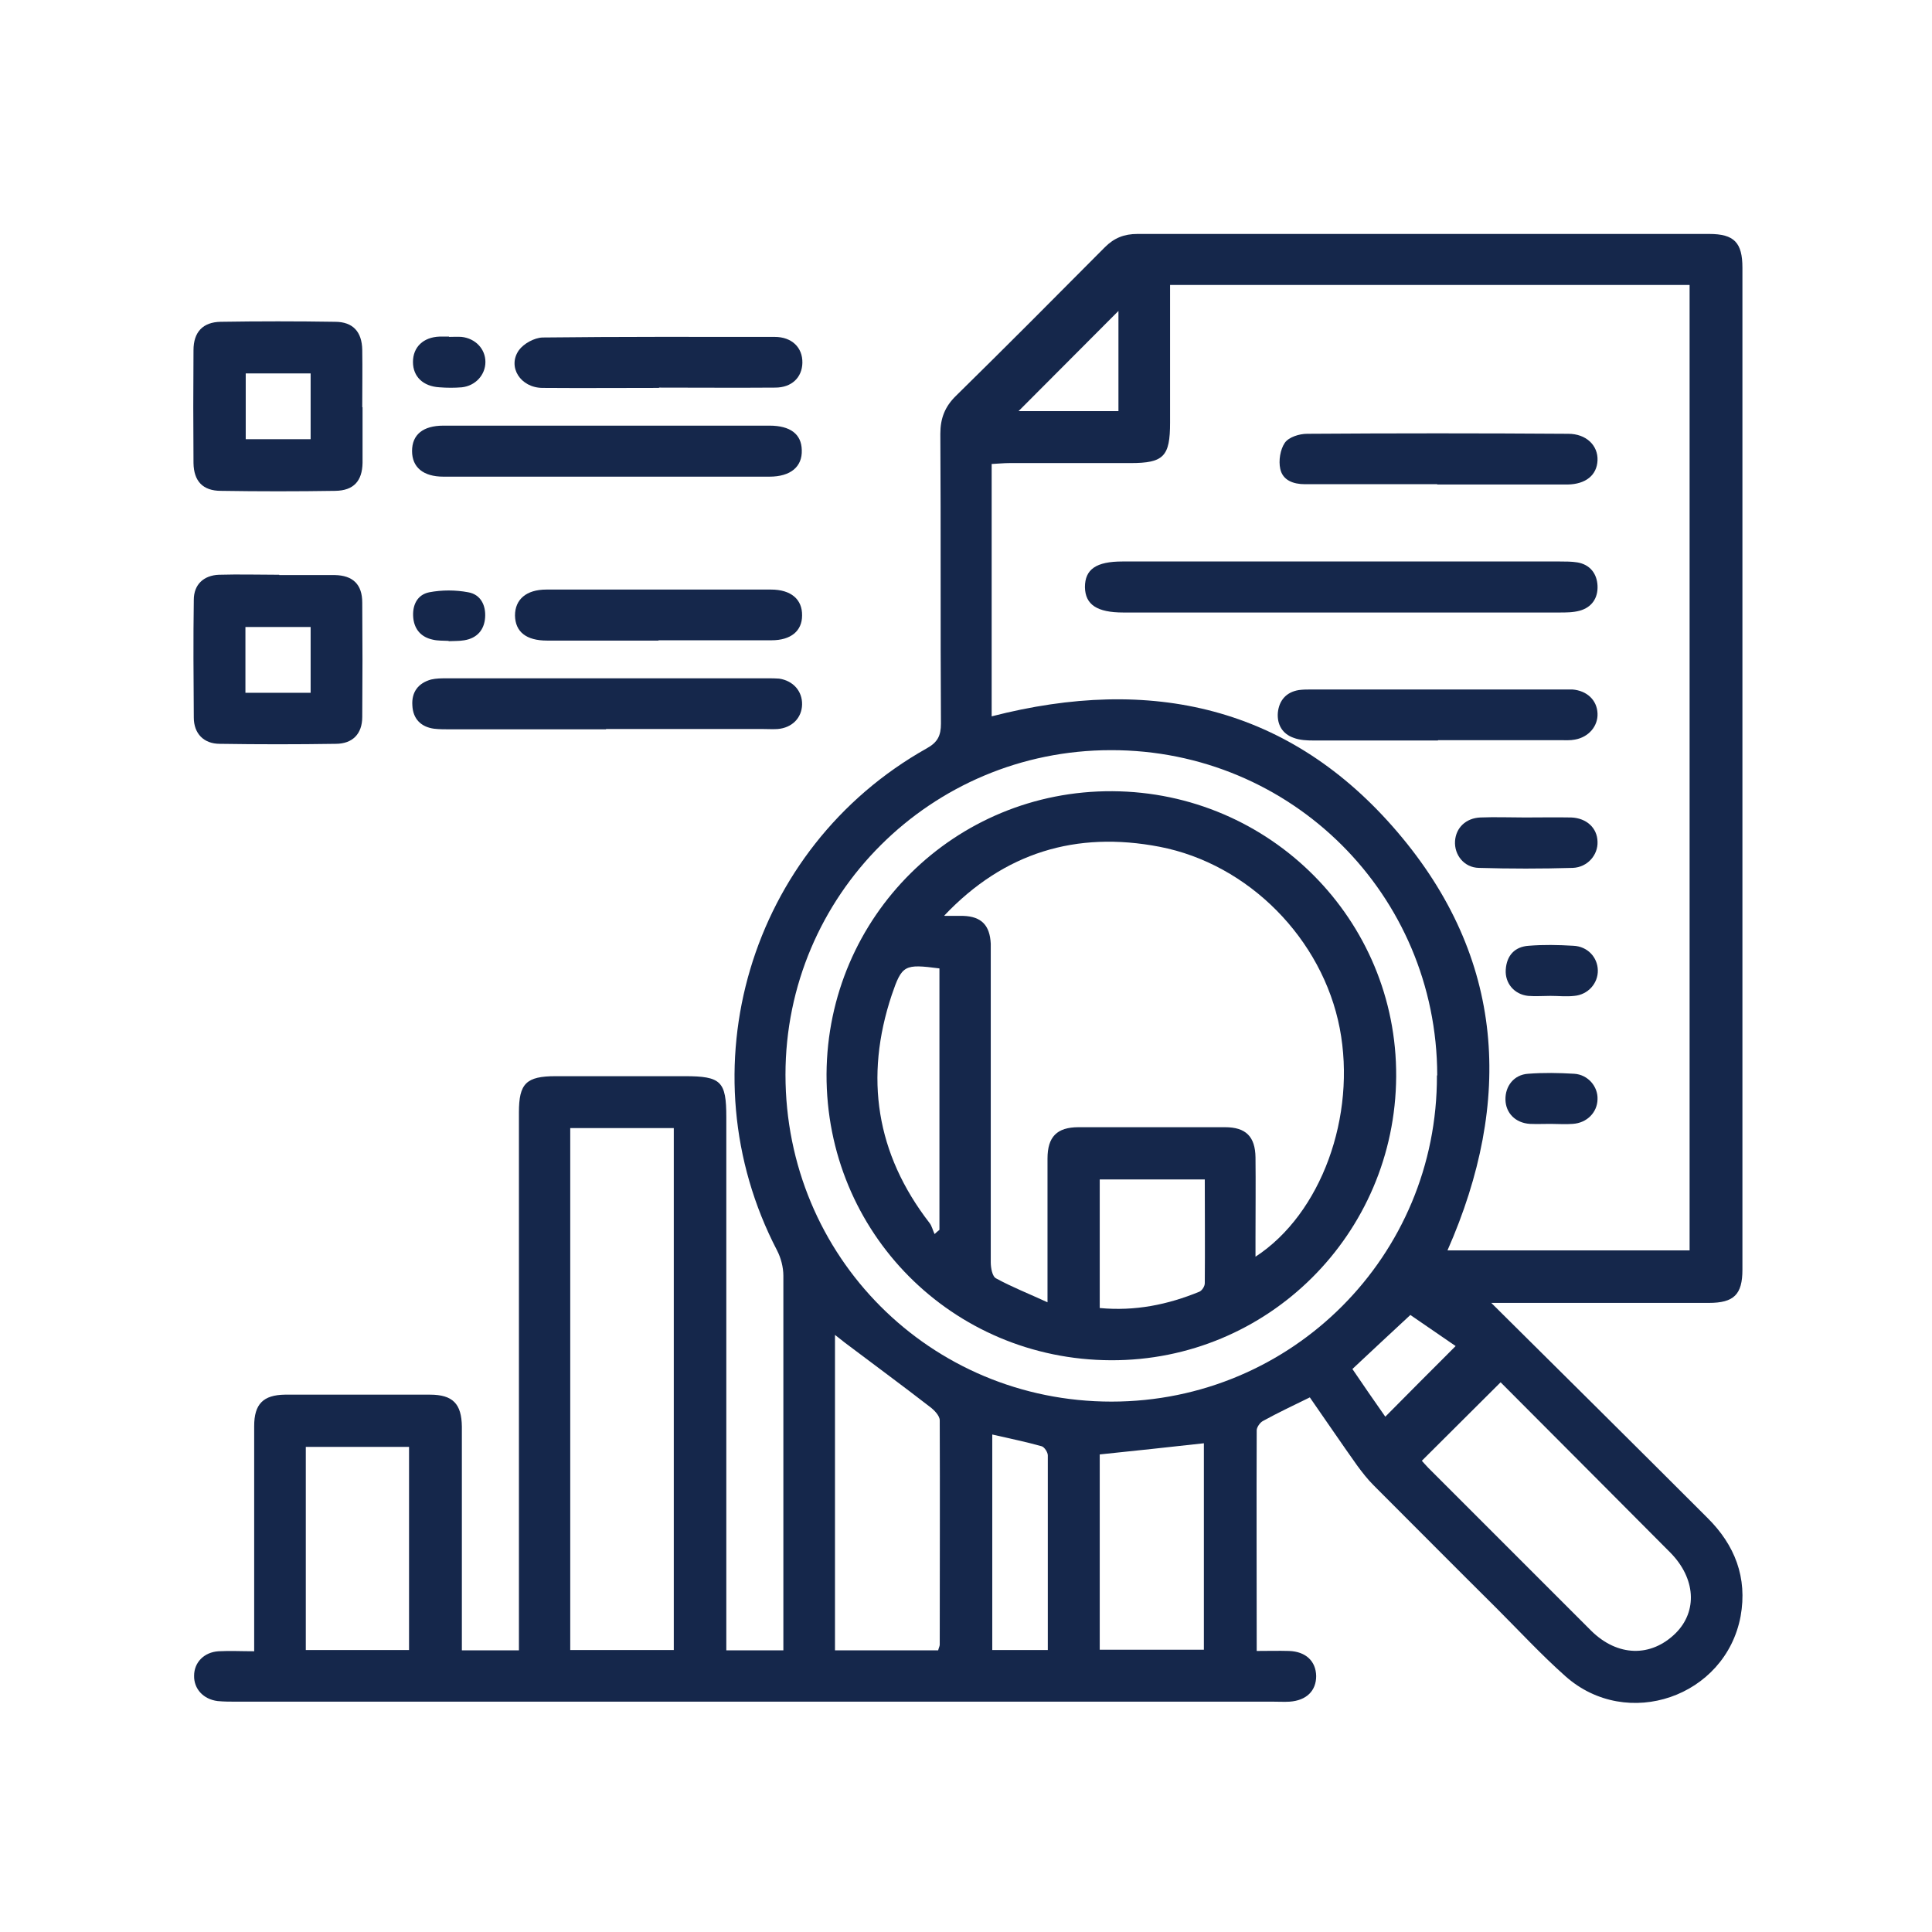
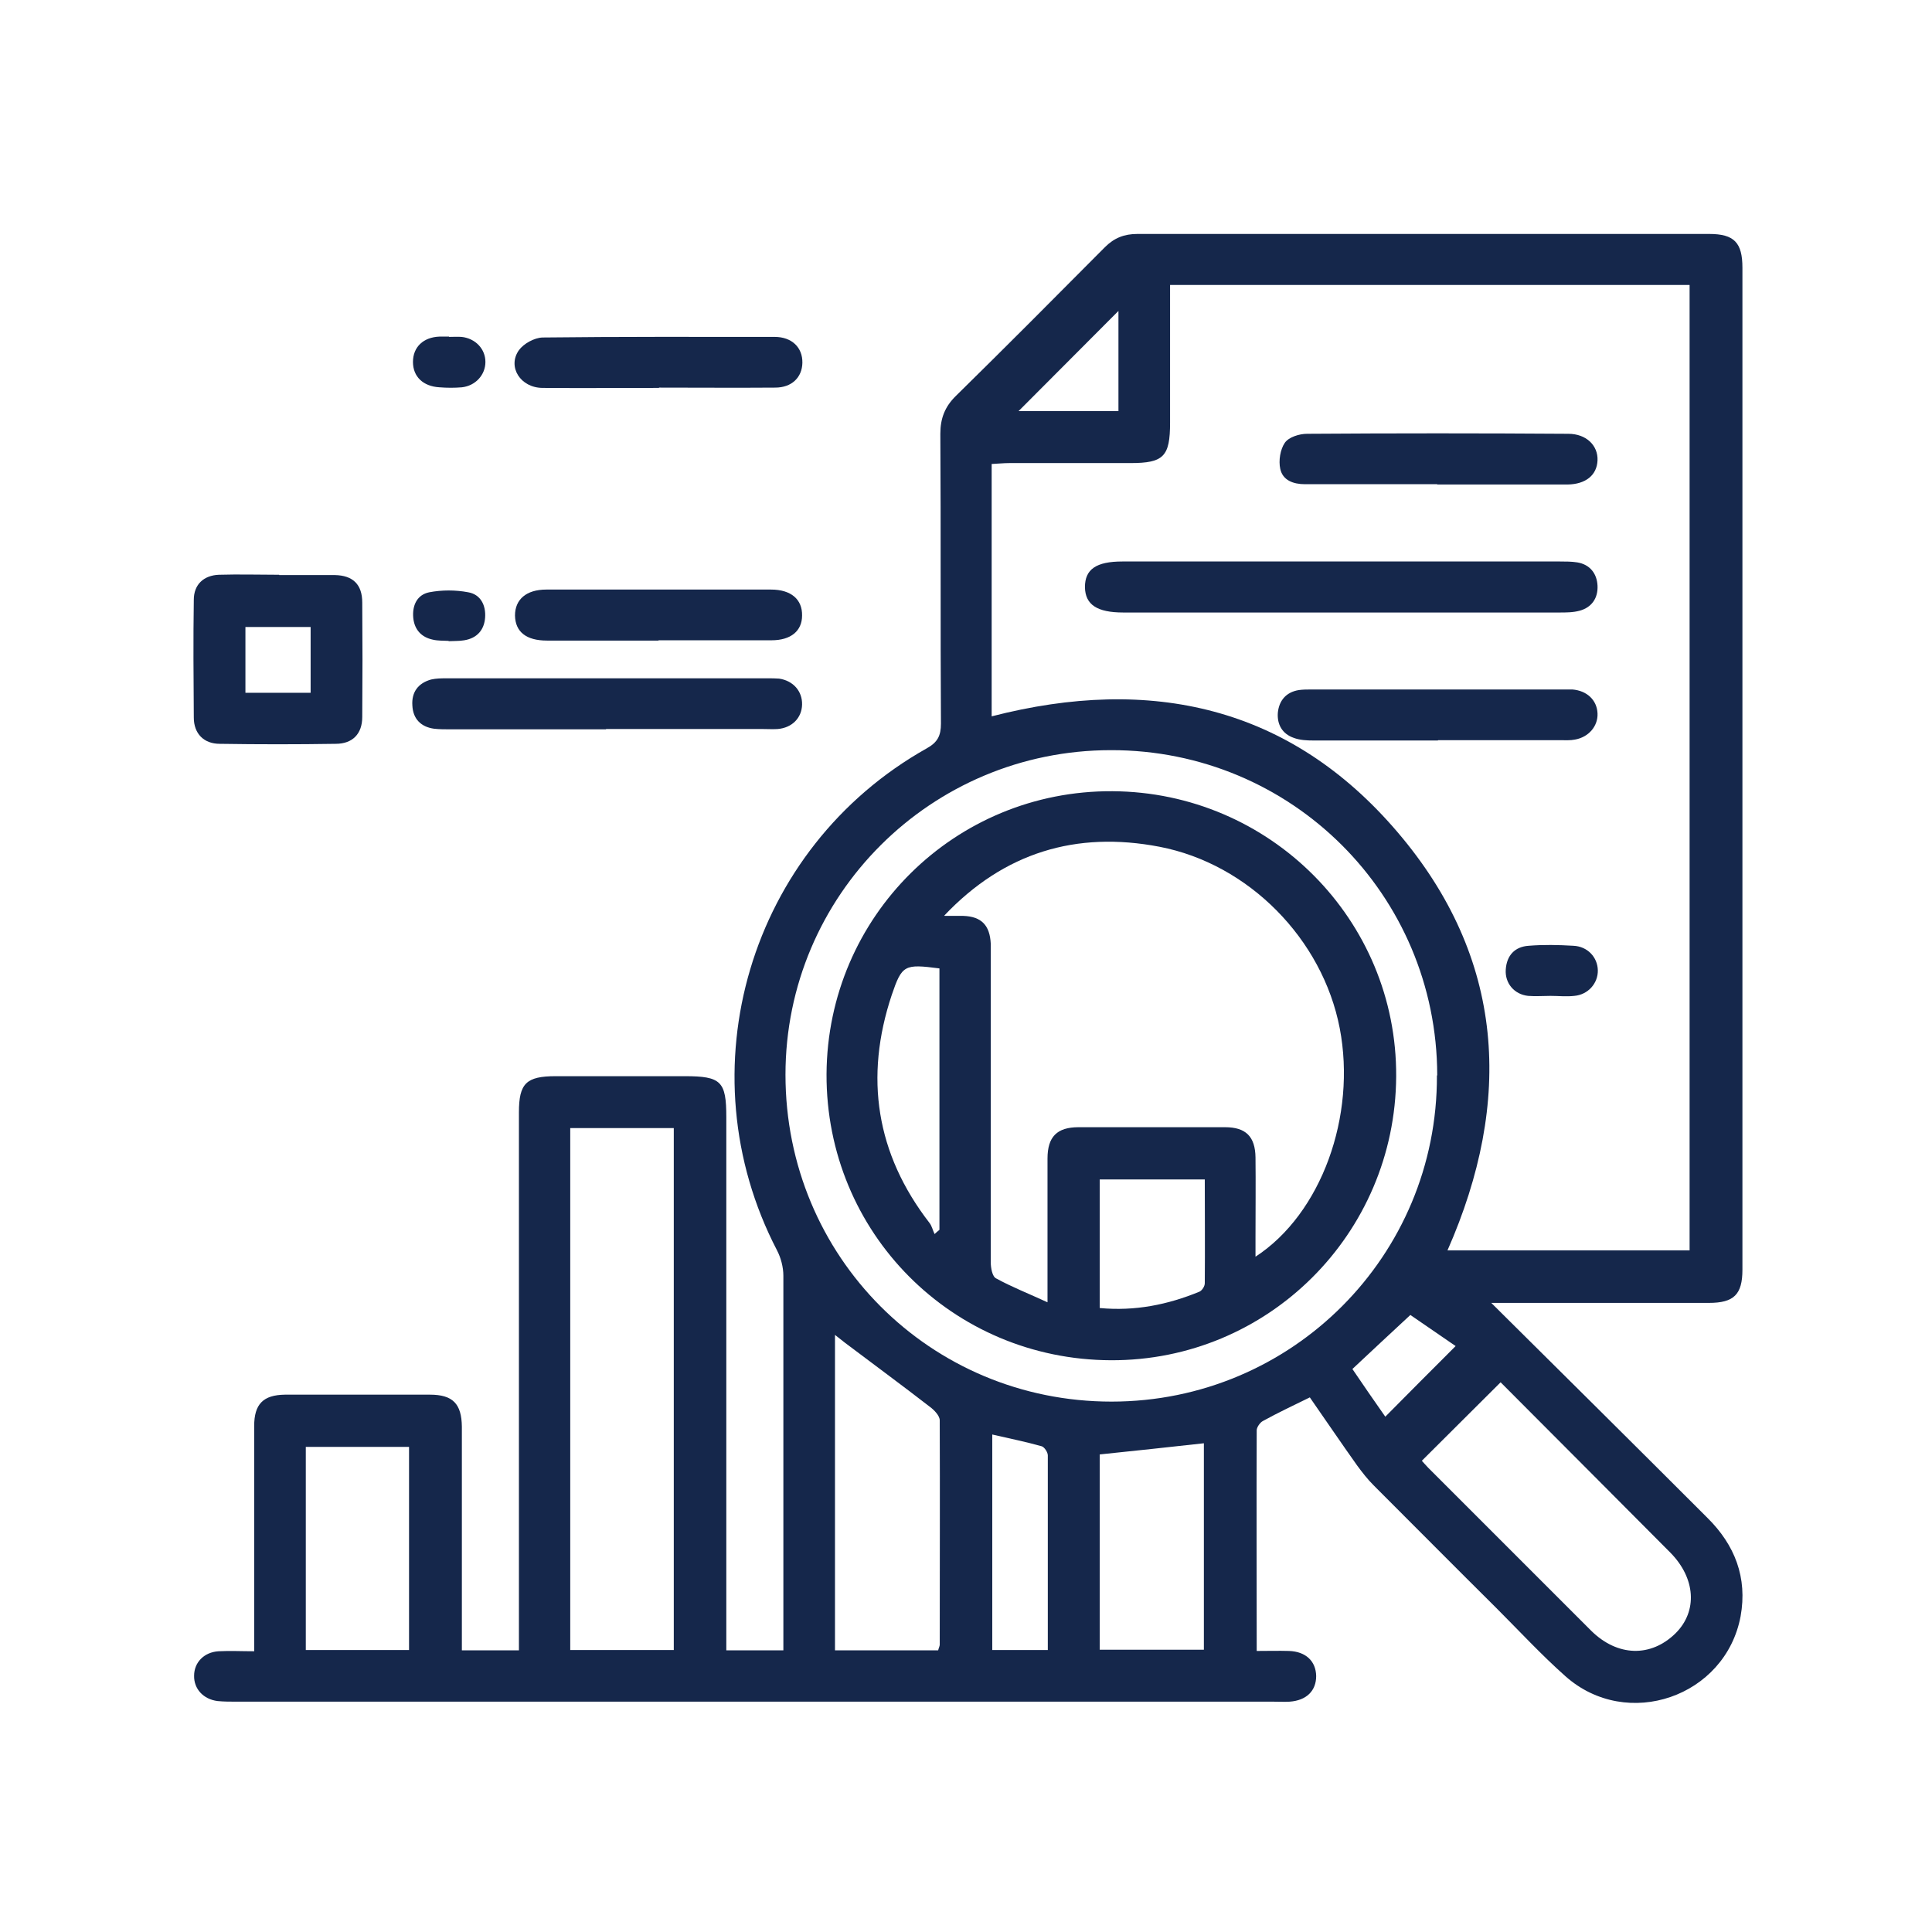
<svg xmlns="http://www.w3.org/2000/svg" id="Layer_1" viewBox="0 0 64 64">
  <path d="M43.39,46.29c-.55.27-1.06.51-1.55.78-.1.05-.21.21-.21.31-.01,2.41,0,4.81,0,7.31.38,0,.73-.01,1.07,0,.56.02.89.34.9.83,0,.49-.32.81-.88.85-.17.01-.35,0-.53,0-11.45,0-22.9,0-34.35,0-.21,0-.42,0-.63-.02-.48-.06-.79-.41-.78-.84,0-.44.33-.78.81-.81.38-.02.76,0,1.18,0,0-.48,0-.89,0-1.29,0-2.06,0-4.12,0-6.17,0-.73.3-1.03,1.02-1.04,1.6,0,3.2,0,4.8,0,.76,0,1.05.3,1.06,1.06,0,2.27,0,4.54,0,6.81,0,.19,0,.38,0,.6h1.89c0-.22,0-.42,0-.62,0-5.73,0-11.47,0-17.2,0-.96.24-1.2,1.22-1.2,1.42,0,2.85,0,4.27,0,1.21,0,1.38.17,1.38,1.36,0,5.66,0,11.33,0,16.99v.67h1.89v-.54c0-3.96,0-7.91,0-11.87,0-.28-.08-.59-.21-.84-3.1-5.96-.92-13.33,4.96-16.63.36-.2.47-.42.47-.82-.02-3.2,0-6.4-.02-9.6,0-.51.15-.9.52-1.26,1.66-1.63,3.29-3.27,4.93-4.92.31-.31.64-.44,1.08-.44,6.31,0,12.63,0,18.94,0,.83,0,1.1.29,1.1,1.12,0,11.06,0,22.12,0,33.19,0,.82-.28,1.1-1.11,1.1-2.27,0-4.54,0-6.81,0-.17,0-.34,0-.4,0,2.37,2.35,4.77,4.73,7.16,7.12.91.9,1.33,1.98,1.1,3.26-.5,2.67-3.76,3.8-5.8,1.99-.8-.71-1.53-1.5-2.29-2.26-1.36-1.35-2.71-2.71-4.07-4.07-.2-.2-.37-.42-.54-.65-.52-.73-1.02-1.47-1.55-2.23ZM32.85,23.73c5.28-1.36,9.89-.33,13.44,3.83,3.57,4.18,3.84,8.91,1.66,13.86h8.02V9.44h-17.21c0,.22,0,.41,0,.6,0,1.32,0,2.64,0,3.96,0,1.12-.21,1.34-1.31,1.34-1.34,0-2.67,0-4.01,0-.19,0-.37.02-.59.03v8.36ZM47.61,35.62c-.01-5.98-4.83-10.78-10.81-10.77-5.96,0-10.78,4.81-10.78,10.75,0,6.03,4.8,10.83,10.8,10.83,5.98,0,10.8-4.83,10.78-10.8ZM22.32,54.66v-17.29h-3.43v17.29h3.43ZM47.1,48.39c.05.05.12.14.21.23,1.8,1.8,3.6,3.6,5.4,5.4.87.86,1.98.89,2.8.08.73-.73.66-1.82-.18-2.67-.79-.8-1.59-1.59-2.38-2.39-1.09-1.09-2.18-2.19-3.24-3.25-.88.88-1.74,1.73-2.61,2.6ZM31.08,54.66c.02-.08.05-.13.05-.18,0-2.48.01-4.96,0-7.43,0-.15-.18-.34-.33-.45-.93-.72-1.87-1.41-2.81-2.12-.1-.08-.2-.16-.33-.26v10.45h3.42ZM36.43,48.18v6.47h3.45v-6.84c-1.17.13-2.29.25-3.45.37ZM13.55,54.66v-6.73h-3.42v6.73h3.42ZM34.71,54.66c0-2.17,0-4.31,0-6.45,0-.1-.11-.27-.2-.3-.53-.15-1.08-.26-1.64-.39v7.14h1.85ZM37.05,10.3c-1.11,1.11-2.23,2.24-3.31,3.32h3.31v-3.32ZM45.89,46.93c.78-.79,1.55-1.56,2.33-2.34-.51-.35-1.08-.74-1.5-1.03-.68.63-1.29,1.2-1.92,1.79.35.52.72,1.05,1.09,1.58Z" style="fill:#15274b;" />
  <path d="M9.25,19.05c.61,0,1.23,0,1.84,0,.6.01.91.31.91.91.01,1.26.01,2.53,0,3.79,0,.56-.32.89-.88.89-1.28.02-2.56.02-3.84,0-.53,0-.86-.34-.86-.87-.01-1.3-.02-2.6,0-3.9,0-.51.33-.81.83-.83.67-.02,1.33,0,2,0,0,0,0,0,0,0ZM10.29,22.95v-2.18h-2.16v2.18h2.16Z" style="fill:#15274b;" />
-   <path d="M12.01,13.49c0,.61,0,1.23,0,1.84-.01.61-.3.92-.9.93-1.26.02-2.53.02-3.79,0-.6,0-.9-.32-.91-.92-.01-1.25-.01-2.49,0-3.74,0-.6.31-.93.9-.94,1.26-.02,2.53-.02,3.79,0,.59,0,.89.33.9.93.01.63,0,1.26,0,1.9ZM8.14,12.37v2.18h2.15v-2.18h-2.15Z" style="fill:#15274b;" />
-   <path d="M20.12,14.1c1.79,0,3.58,0,5.37,0,.69,0,1.06.28,1.07.81.02.55-.37.88-1.07.88-3.6,0-7.2,0-10.8,0-.67,0-1.04-.31-1.04-.85,0-.54.36-.84,1.04-.84,1.81,0,3.62,0,5.42,0Z" style="fill:#15274b;" />
  <path d="M20.07,24.16c-1.72,0-3.44,0-5.16,0-.18,0-.35,0-.53-.02-.44-.06-.7-.33-.72-.77-.03-.44.19-.74.62-.86.17-.04.35-.04.52-.04,3.55,0,7.09,0,10.64,0,.12,0,.25,0,.37.01.47.07.77.42.76.86-.01.44-.33.77-.81.81-.16.01-.32,0-.47,0-1.74,0-3.48,0-5.21,0Z" style="fill:#15274b;" />
  <path d="M21.82,12.85c-1.28,0-2.56.01-3.84,0-.74,0-1.18-.7-.79-1.25.16-.22.51-.41.78-.42,2.56-.03,5.12-.02,7.69-.02.57,0,.93.35.92.86-.01.48-.35.82-.9.82-1.28.01-2.56,0-3.84,0Z" style="fill:#15274b;" />
  <path d="M21.81,21.22c-1.23,0-2.46,0-3.69,0-.69,0-1.05-.29-1.06-.83,0-.53.37-.86,1.04-.86,2.48,0,4.96,0,7.44,0,.67,0,1.04.33,1.03.86,0,.51-.37.82-1.01.82-1.25,0-2.5,0-3.74,0Z" style="fill:#15274b;" />
  <path d="M14.86,21.23c-.18-.01-.35,0-.52-.04-.38-.08-.61-.33-.65-.72-.04-.42.13-.77.53-.85.42-.08.87-.08,1.29,0,.41.07.59.43.56.84-.03.4-.26.68-.69.75-.17.03-.35.02-.52.03Z" style="fill:#15274b;" />
  <path d="M14.87,11.16c.14,0,.28-.01.42,0,.46.05.79.4.79.83,0,.43-.33.79-.78.84-.24.02-.49.02-.74,0-.54-.03-.88-.35-.88-.84,0-.49.34-.82.88-.84.1,0,.21,0,.32,0,0,0,0,0,0,0Z" style="fill:#15274b;" />
  <path d="M44.4,18.6c2.42,0,4.85,0,7.27,0,.19,0,.39,0,.58.03.42.07.65.37.67.77.02.41-.19.72-.59.83-.22.06-.45.06-.68.06-4.81,0-9.63,0-14.44,0-.87,0-1.26-.26-1.27-.84,0-.59.37-.85,1.24-.85,2.41,0,4.81,0,7.22,0Z" style="fill:#15274b;" />
  <path d="M47.61,16.04c-1.46,0-2.92,0-4.38,0-.39,0-.74-.13-.82-.51-.06-.27,0-.64.15-.86.13-.19.48-.3.74-.3,2.88-.02,5.77-.02,8.65,0,.6,0,.99.39.97.88-.02.49-.39.79-.99.8-1.44,0-2.88,0-4.32,0Z" style="fill:#15274b;" />
  <path d="M47.63,24.53c-1.37,0-2.74,0-4.11,0-.23,0-.46-.01-.67-.09-.37-.13-.55-.44-.52-.83.04-.4.27-.68.69-.75.14-.02.28-.02.42-.02,2.8,0,5.59,0,8.39,0,.09,0,.18,0,.26,0,.48.04.81.35.83.79.02.42-.29.79-.75.87-.15.03-.32.02-.47.02-1.35,0-2.71,0-4.06,0Z" style="fill:#15274b;" />
-   <path d="M50.52,27.08c.51,0,1.02-.01,1.53,0,.51.02.86.35.87.8.02.44-.33.85-.82.87-1.04.03-2.08.03-3.11,0-.49-.01-.82-.43-.79-.89.03-.44.36-.76.84-.78.49-.02.98,0,1.48,0Z" style="fill:#15274b;" />
-   <path d="M51.37,37.23c-.23,0-.46.01-.69,0-.48-.03-.8-.36-.81-.8-.01-.45.28-.83.75-.86.51-.04,1.02-.03,1.53,0,.46.03.79.43.77.85-.01.43-.35.78-.82.81-.24.02-.49,0-.74,0Z" style="fill:#15274b;" />
+   <path d="M50.52,27.08Z" style="fill:#15274b;" />
  <path d="M51.36,32.99c-.25,0-.49.02-.74,0-.46-.05-.77-.42-.74-.87.03-.47.3-.76.76-.79.49-.04.98-.03,1.48,0,.47.02.8.38.81.81.01.43-.32.81-.78.85-.26.03-.53,0-.79,0Z" style="fill:#15274b;" />
  <path d="M46.25,35.66c-.03,5.22-4.25,9.42-9.45,9.4-5.26-.02-9.44-4.23-9.42-9.48.03-5.22,4.25-9.4,9.47-9.37,5.22.03,9.43,4.26,9.4,9.45ZM31.3,30.34c.2,0,.41,0,.61,0,.6.02.88.31.91.92,0,.16,0,.32,0,.47,0,3.36,0,6.72,0,10.08,0,.19.05.48.18.54.51.28,1.07.5,1.7.79,0-.32,0-.51,0-.7,0-1.35,0-2.71,0-4.06,0-.72.31-1.04,1.03-1.04,1.62,0,3.24,0,4.85,0,.69,0,1,.31,1.01,1,.01.88,0,1.76,0,2.64,0,.2,0,.4,0,.65,2.18-1.42,3.35-4.66,2.79-7.57-.57-2.95-3.01-5.44-5.97-6.01-2.76-.53-5.15.19-7.13,2.28ZM39.92,39.07h-3.49v4.26c1.17.11,2.25-.11,3.3-.54.09-.04.18-.18.18-.28.01-1.14,0-2.28,0-3.45ZM31.12,32.08c-1.16-.15-1.24-.12-1.58.88-.91,2.73-.52,5.26,1.25,7.55.08.1.11.25.17.37.05-.05.11-.1.16-.14v-8.65Z" style="fill:#15274b;" />
</svg>